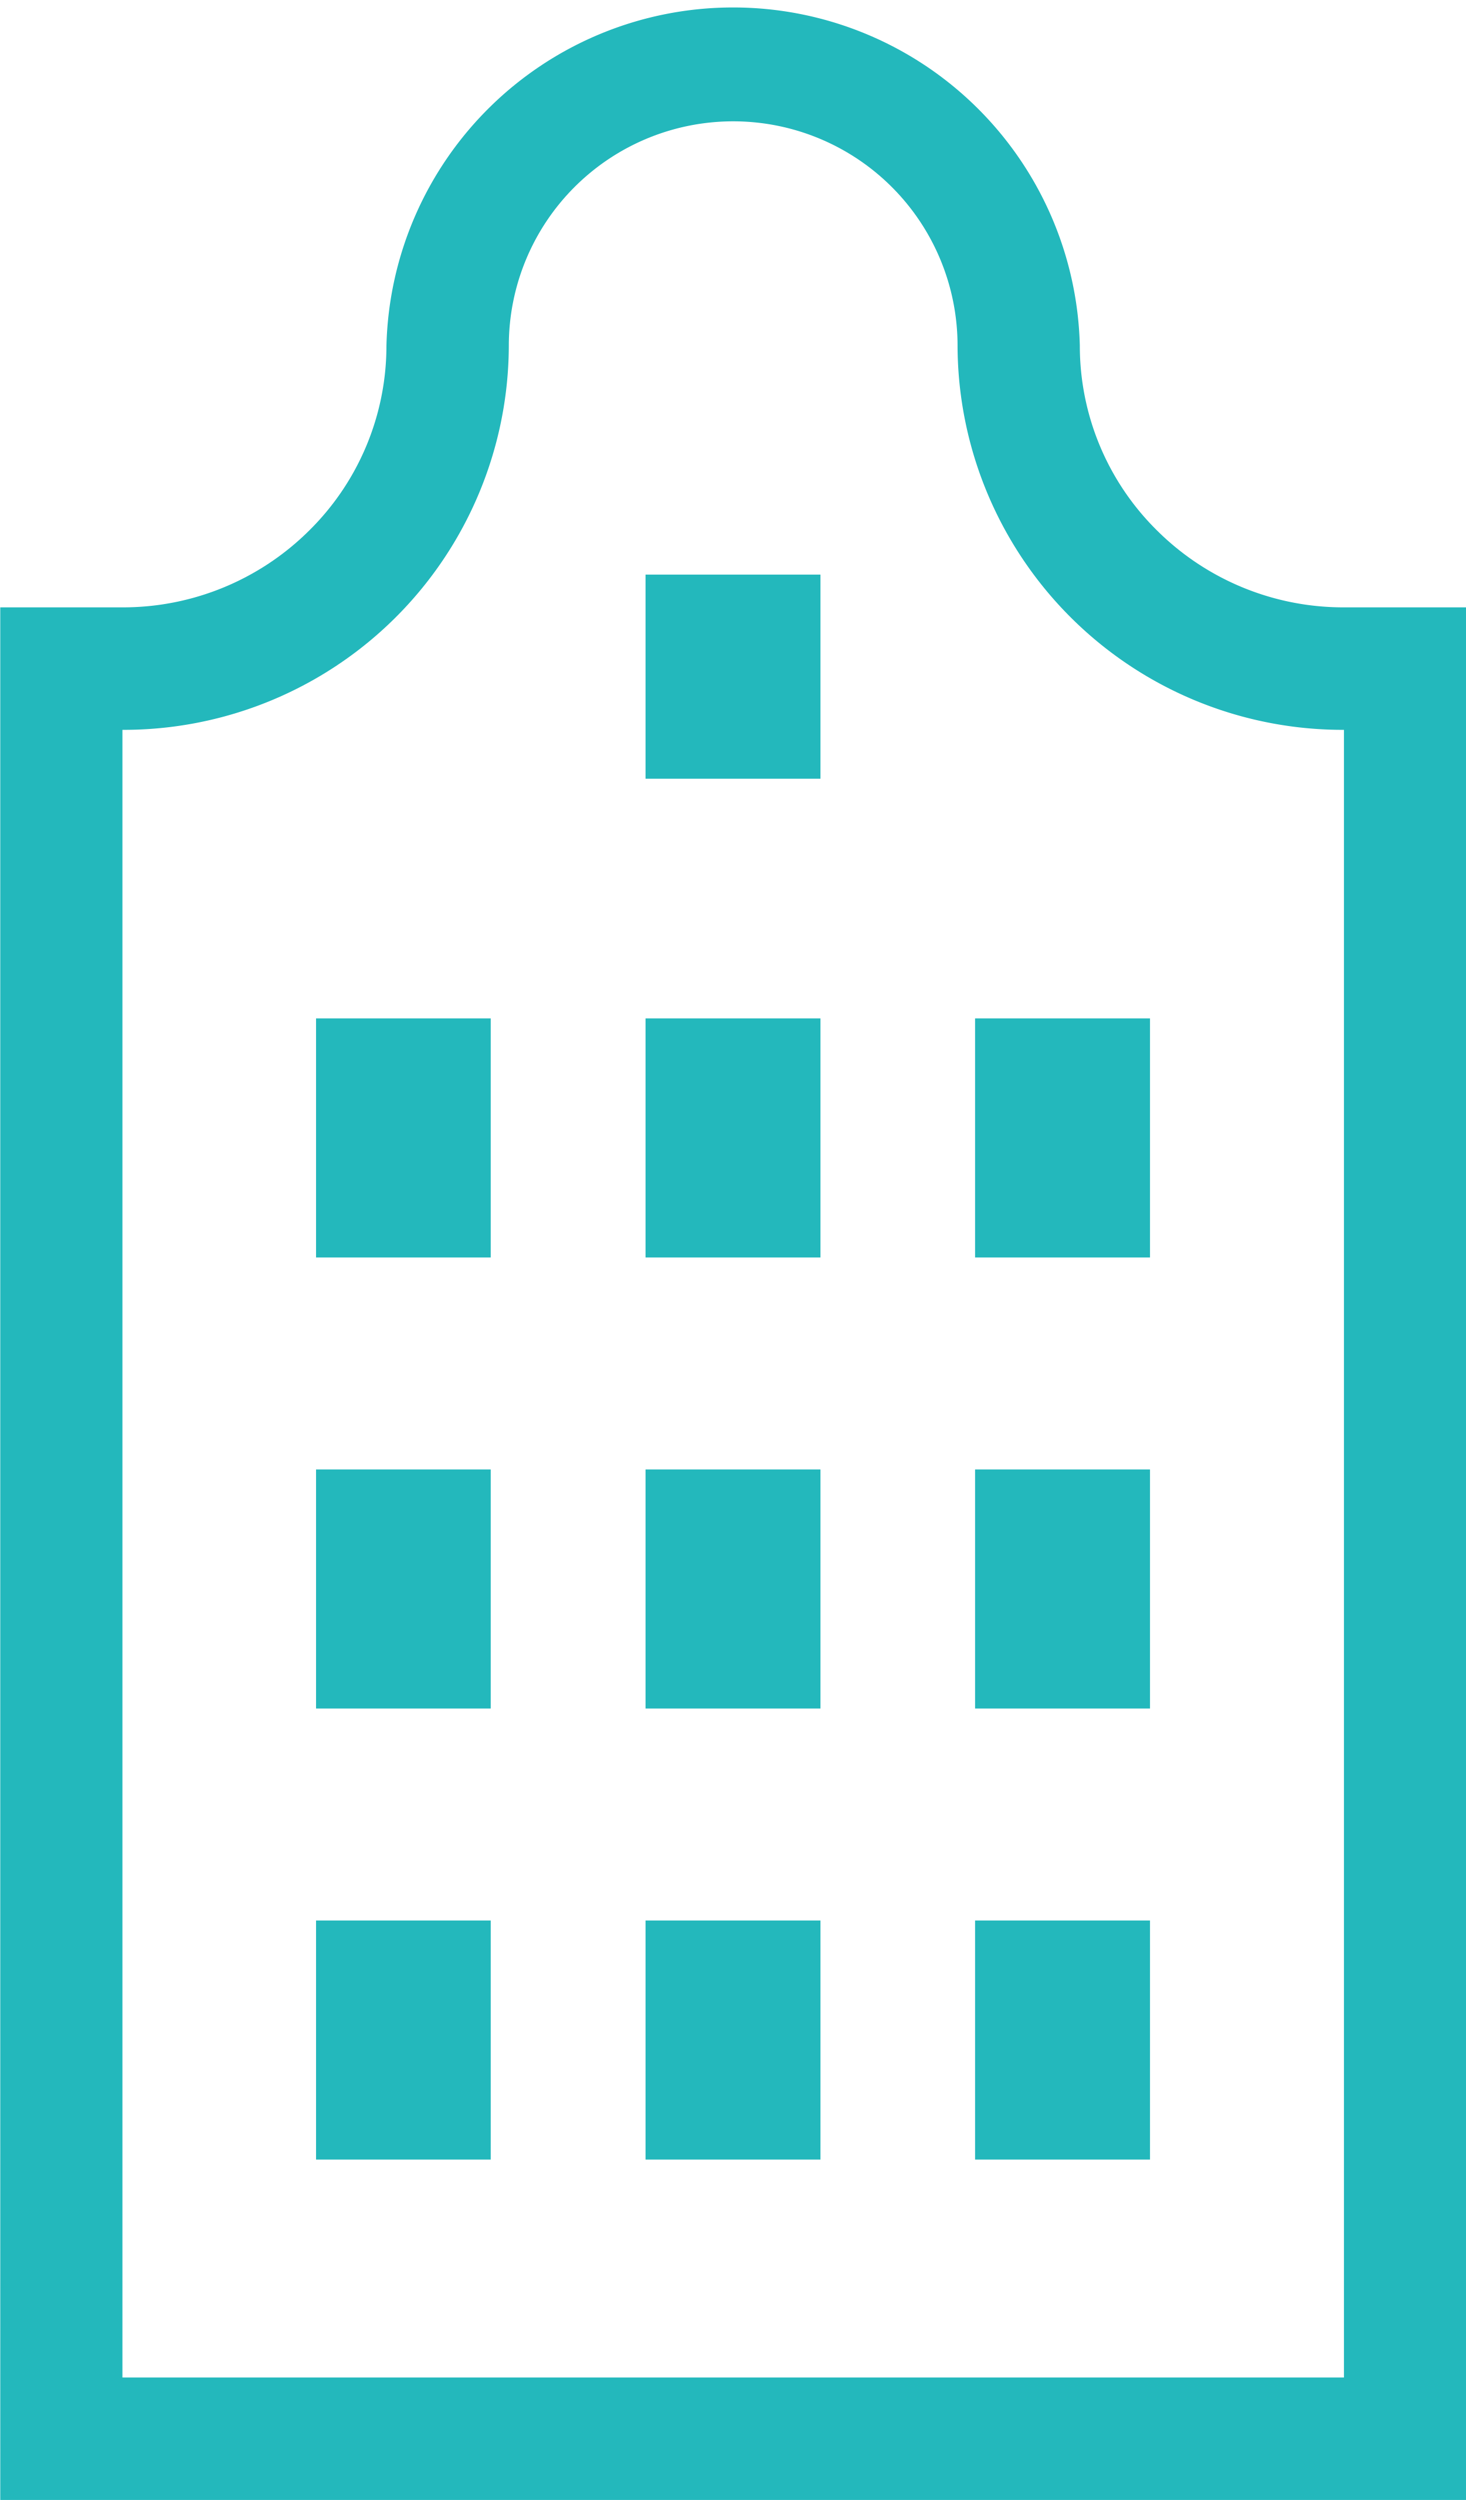
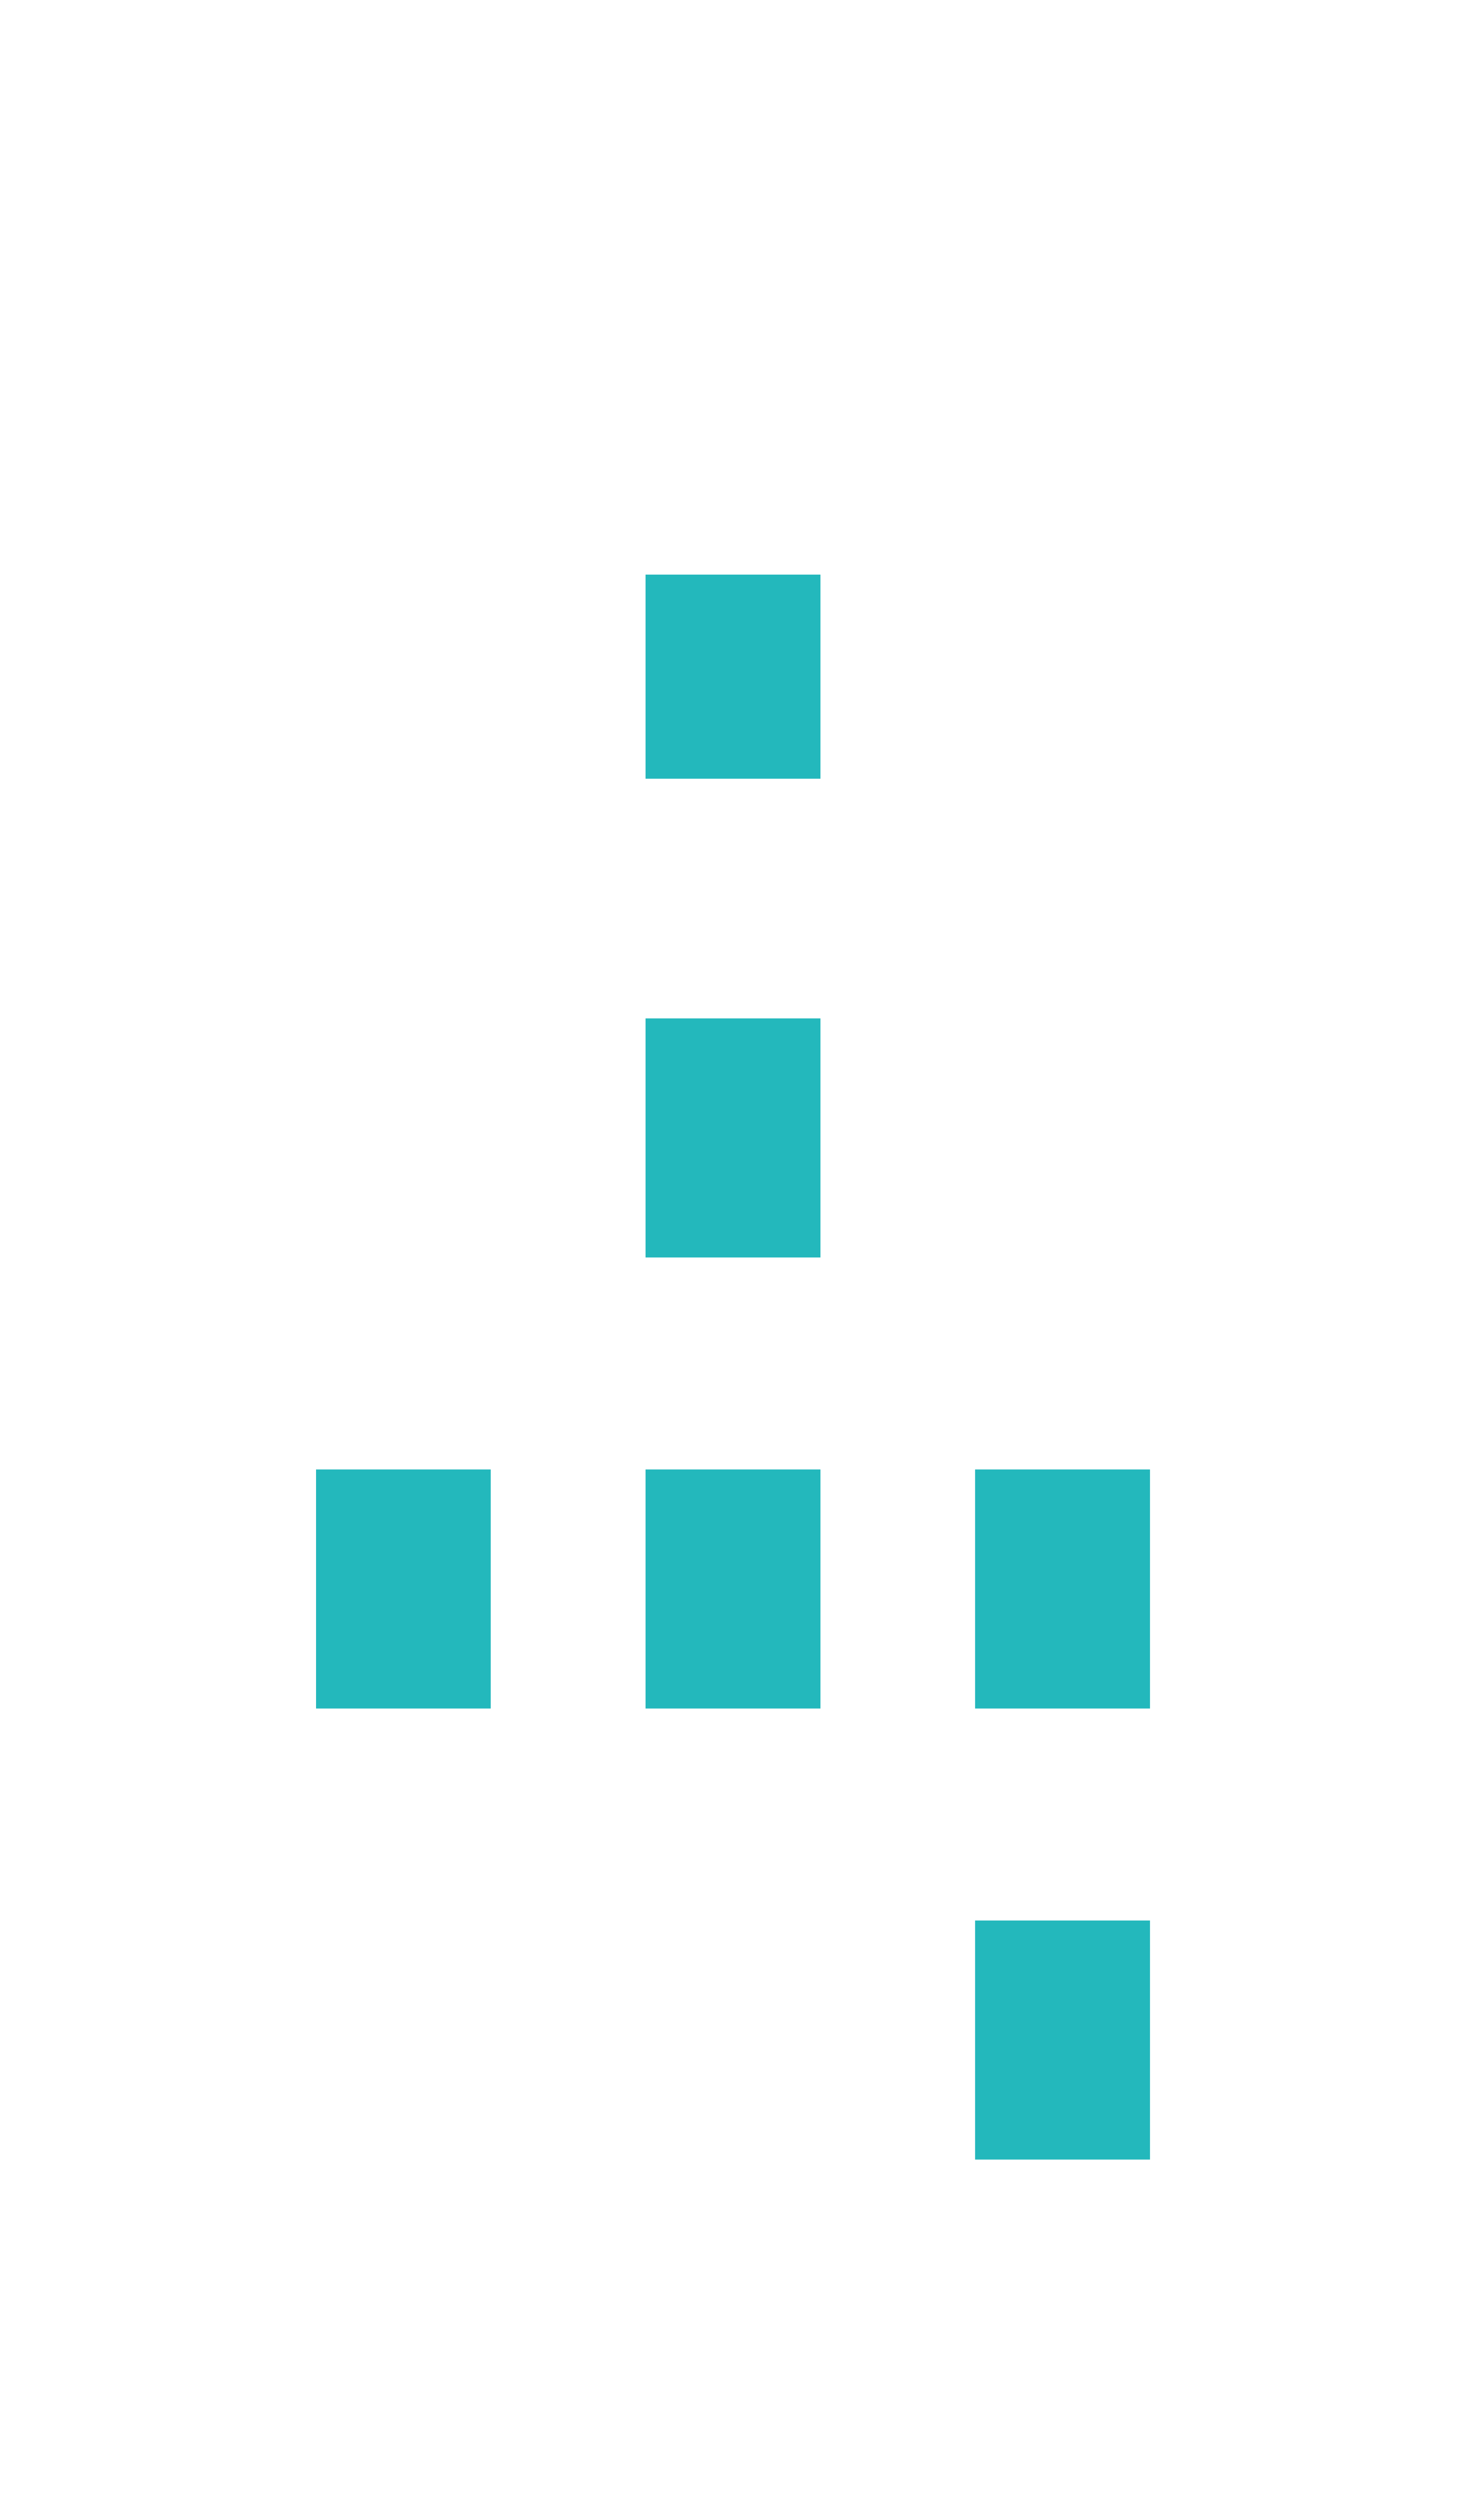
<svg xmlns="http://www.w3.org/2000/svg" width="27.697" height="47.229" viewBox="0 0 27.697 47.229">
-   <path d="M0,0H3.3V4.517H0Z" transform="translate(5.971 19.239)" fill="#23b8bc" />
  <path d="M0,0H3.3V4.517H0Z" transform="translate(5.971 27.76)" fill="#23b8bc" />
-   <path d="M0,0H3.3V4.517H0Z" transform="translate(5.971 36.281)" fill="#23b8bc" />
  <path d="M0,0H3.305V4.517H0Z" transform="translate(12.196 19.239)" fill="#23b8bc" />
  <path d="M0,0H3.305V3.856H0Z" transform="translate(12.196 10.855)" fill="#23b8bc" />
  <path d="M0,0H3.305V4.517H0Z" transform="translate(12.196 27.76)" fill="#23b8bc" />
-   <path d="M0,0H3.305V4.517H0Z" transform="translate(12.196 36.281)" fill="#23b8bc" />
-   <path d="M0,0H3.305V4.517H0Z" transform="translate(18.422 19.239)" fill="#23b8bc" />
  <path d="M0,0H3.305V4.517H0Z" transform="translate(18.422 27.76)" fill="#23b8bc" />
  <path d="M0,0H3.305V4.517H0Z" transform="translate(18.422 36.281)" fill="#23b8bc" />
-   <path d="M131.252,11.474a4.988,4.988,0,0,1-3.524-1.452,4.9,4.9,0,0,1-1.459-3.491,6.552,6.552,0,0,0-13.1,0,4.907,4.907,0,0,1-1.459,3.491,4.987,4.987,0,0,1-3.524,1.452h-2.313V47.228h27.7V11.474h-2.313Zm0,33.441H108.181V13.788a7.277,7.277,0,0,0,7.3-7.257,4.239,4.239,0,0,1,8.478,0,7.277,7.277,0,0,0,7.3,7.257V44.915Z" transform="translate(-105.868)" fill="#23b8bc" />
</svg>